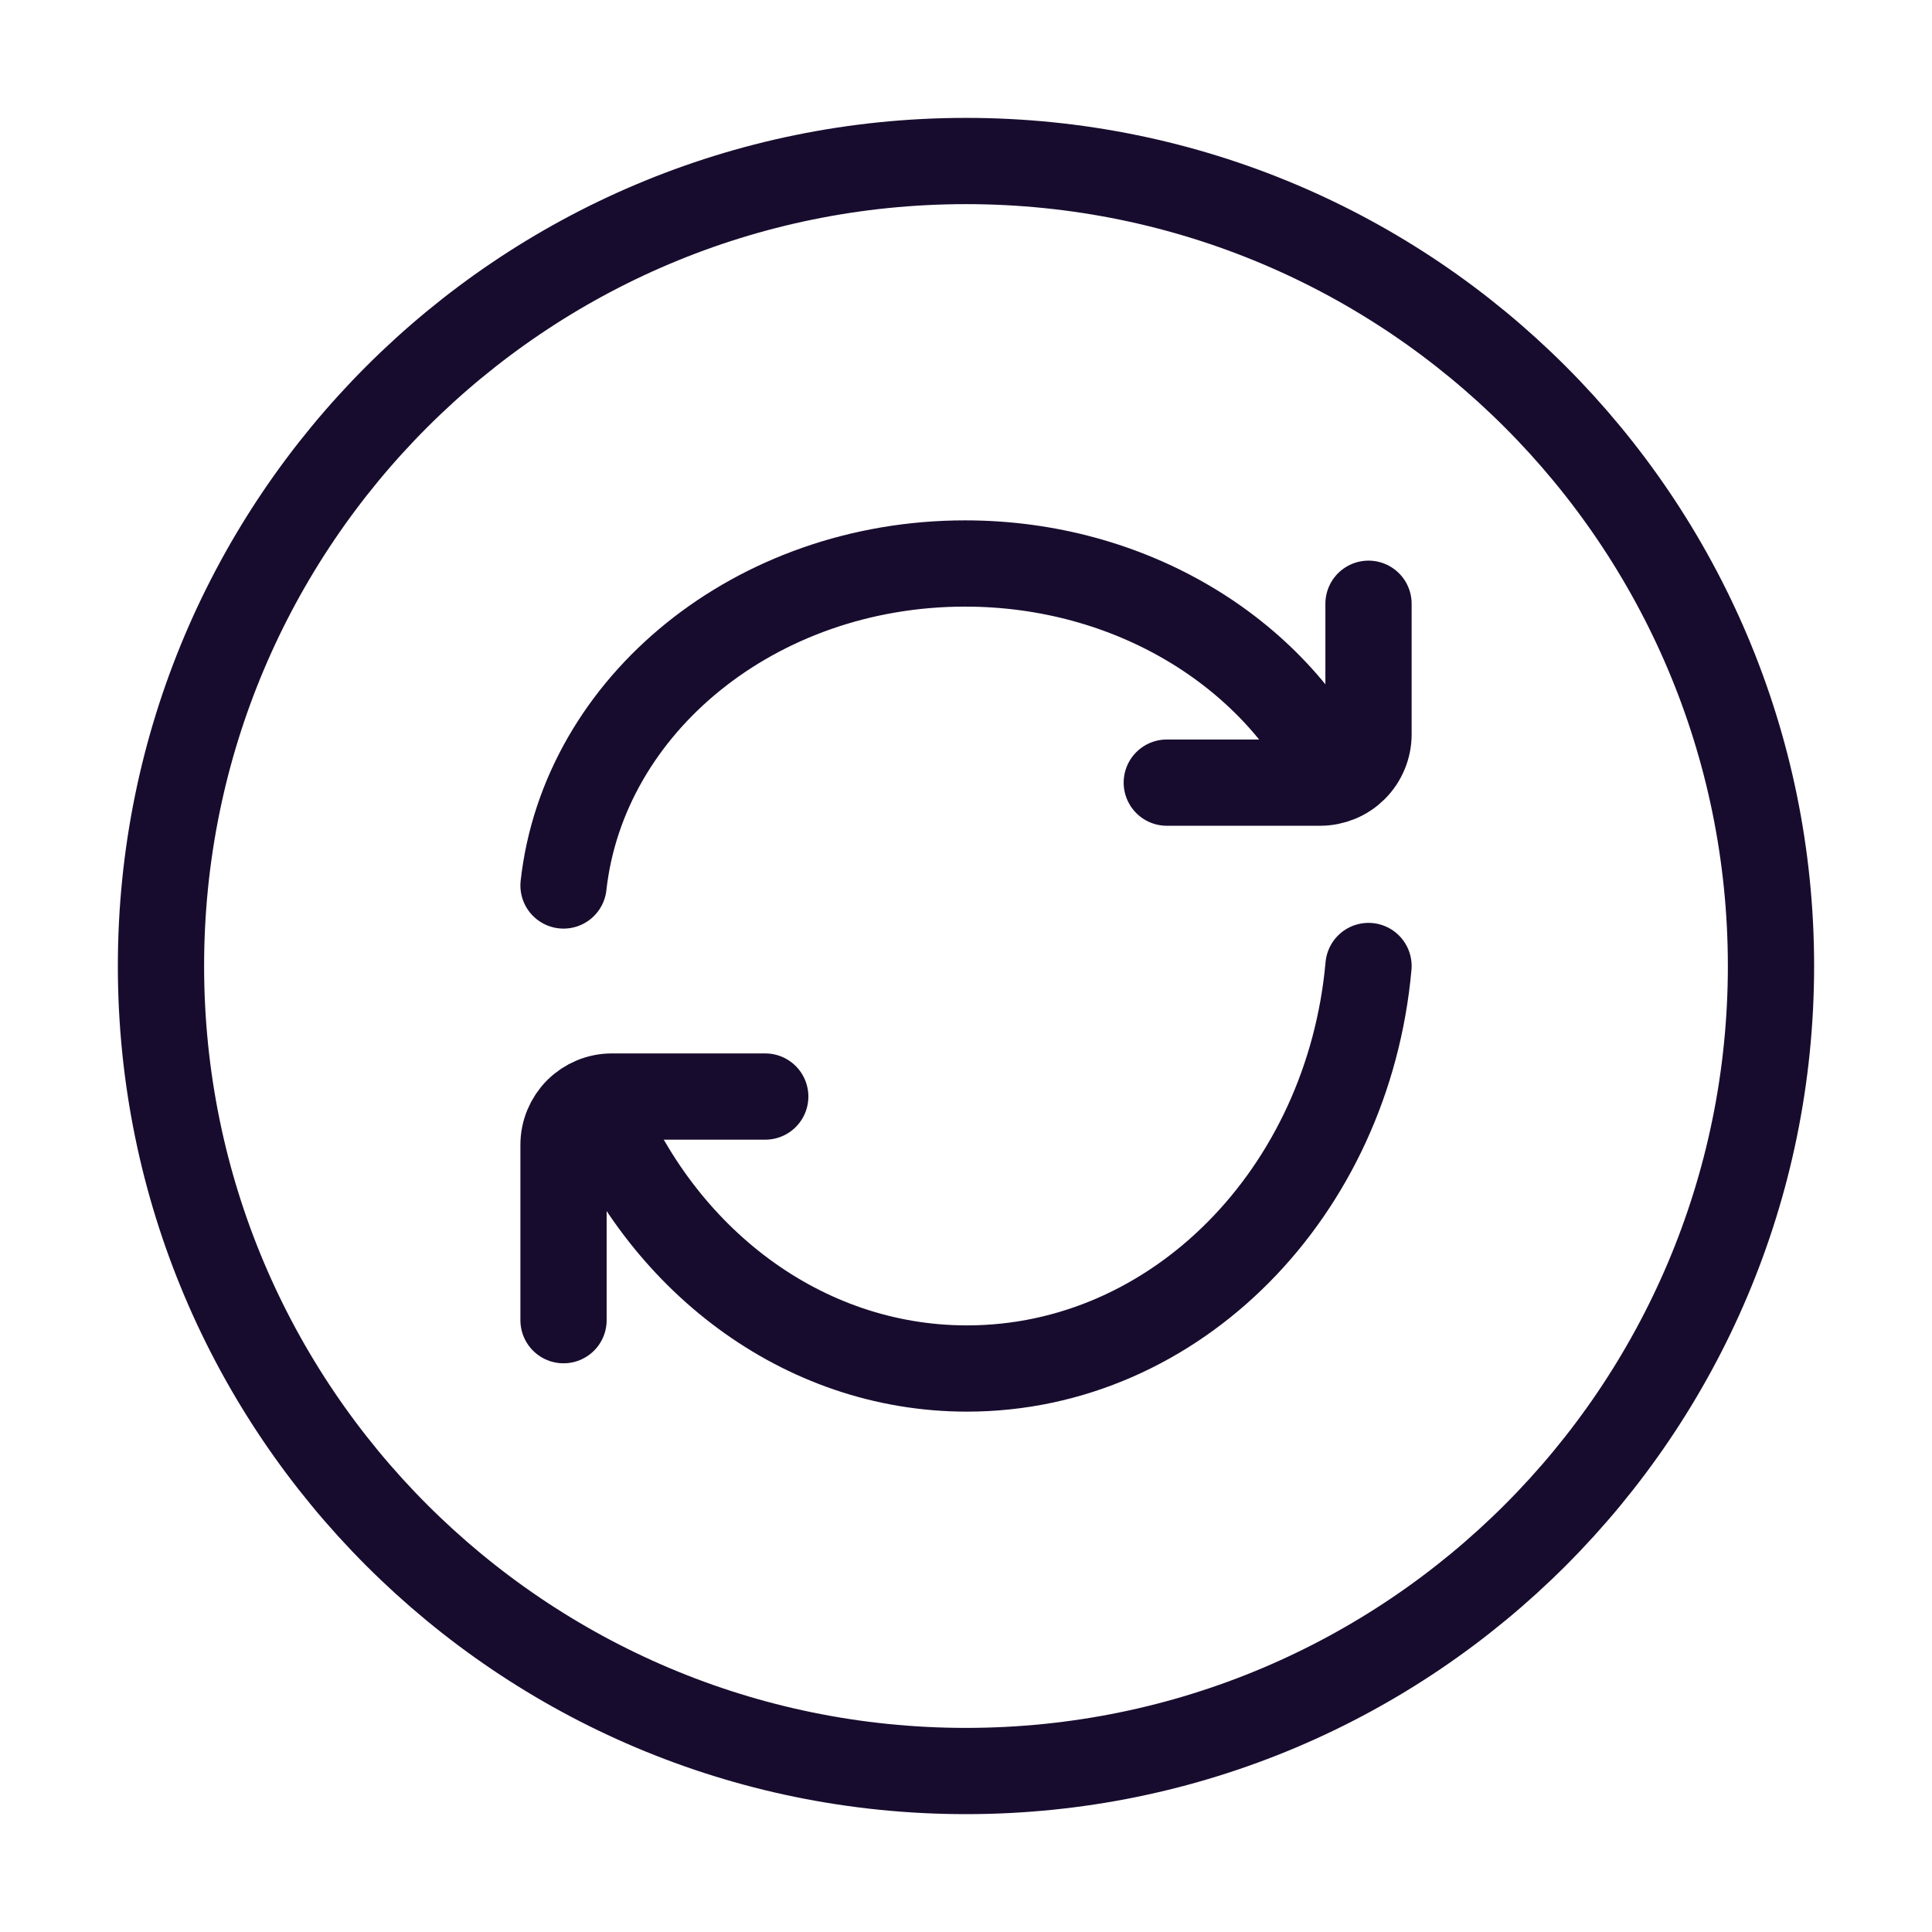
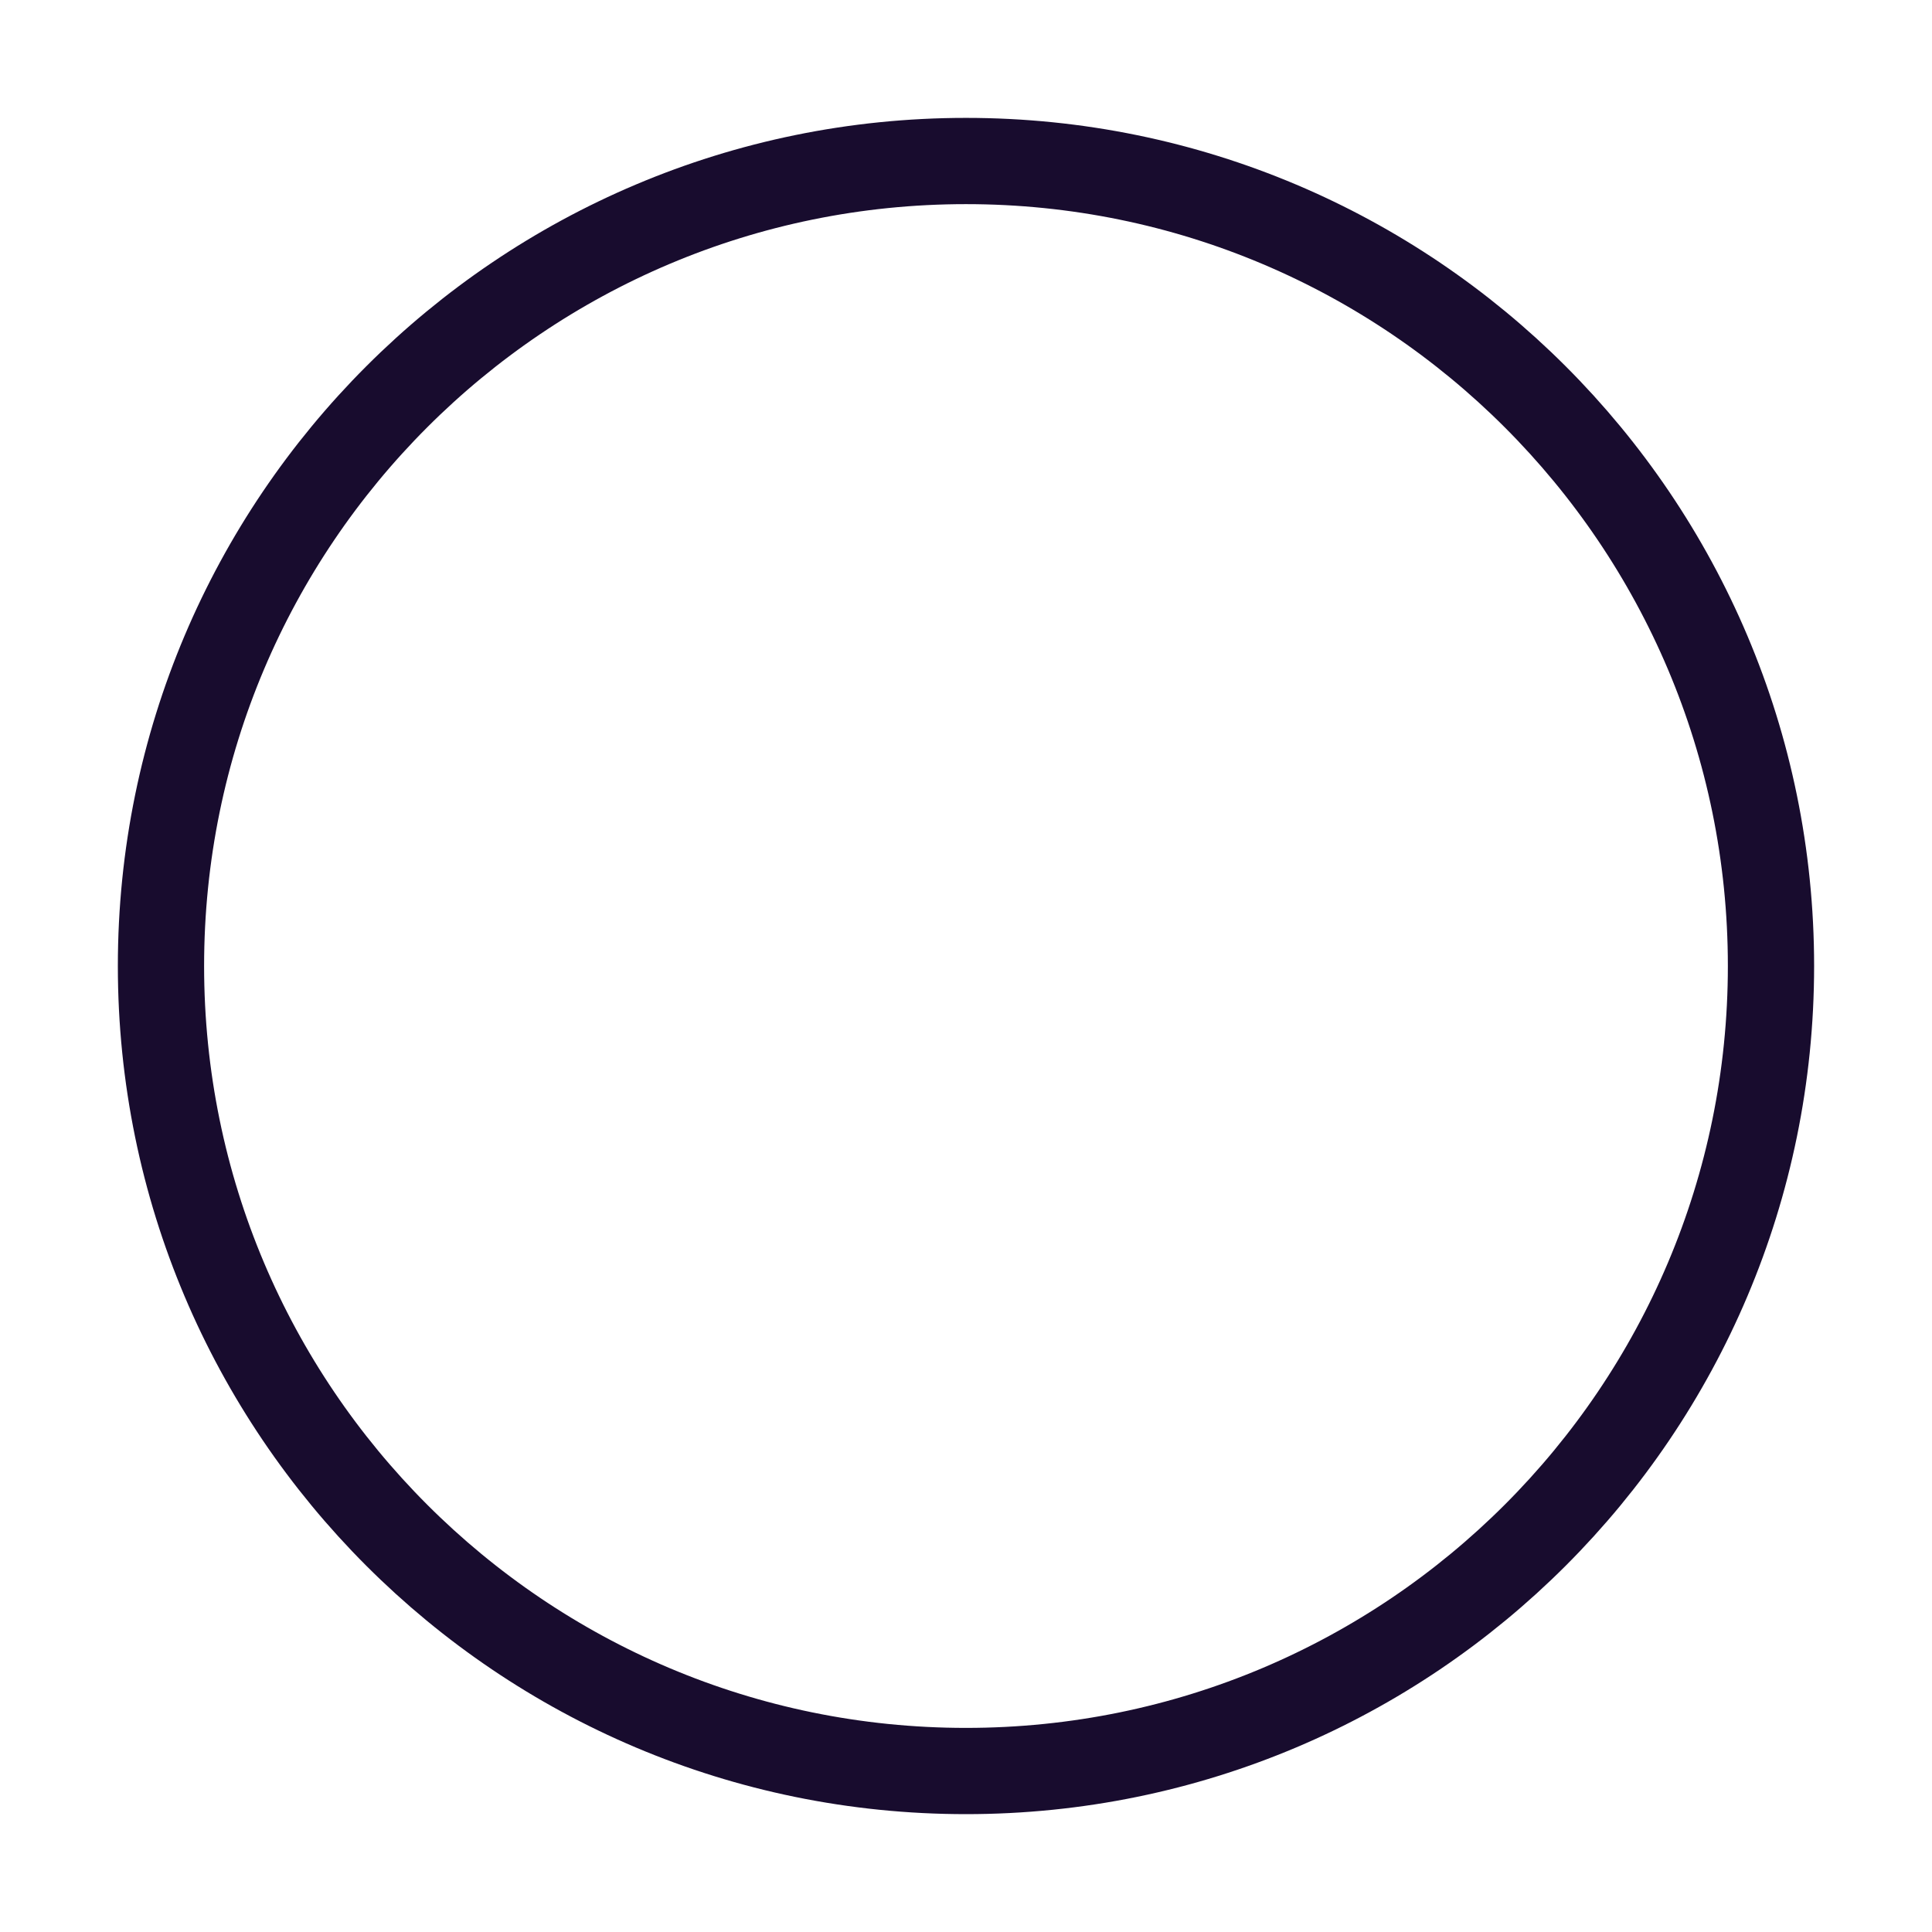
<svg xmlns="http://www.w3.org/2000/svg" width="56" height="56" viewBox="0 0 56 56" fill="none">
  <path d="M27.999 51.334C40.886 51.334 51.333 40.887 51.333 28C51.333 15.114 40.886 4.667 27.999 4.667C15.113 4.667 4.666 15.114 4.666 28C4.666 40.887 15.113 51.334 27.999 51.334Z" stroke="#180C2E" stroke-width="2.5" />
-   <path d="M38.694 22.556C36.891 18.893 32.768 16.333 27.973 16.333C21.906 16.333 16.917 20.426 16.334 25.666" stroke="#180C2E" stroke-width="2.5" stroke-linecap="round" stroke-linejoin="round" />
-   <path d="M33.82 22.685H38.267C38.451 22.685 38.633 22.648 38.803 22.578C38.973 22.508 39.127 22.405 39.257 22.275C39.387 22.145 39.49 21.99 39.56 21.82C39.631 21.651 39.667 21.468 39.667 21.285V17.5M17.307 31.89C19.113 36.468 23.233 39.667 28.028 39.667C34.095 39.667 39.079 34.55 39.667 28" stroke="#180C2E" stroke-width="2.5" stroke-linecap="round" stroke-linejoin="round" />
-   <path d="M22.181 31.784H17.734C17.363 31.784 17.007 31.932 16.744 32.194C16.482 32.457 16.334 32.813 16.334 33.184V38.266" stroke="#180C2E" stroke-width="2.5" stroke-linecap="round" stroke-linejoin="round" />
</svg>